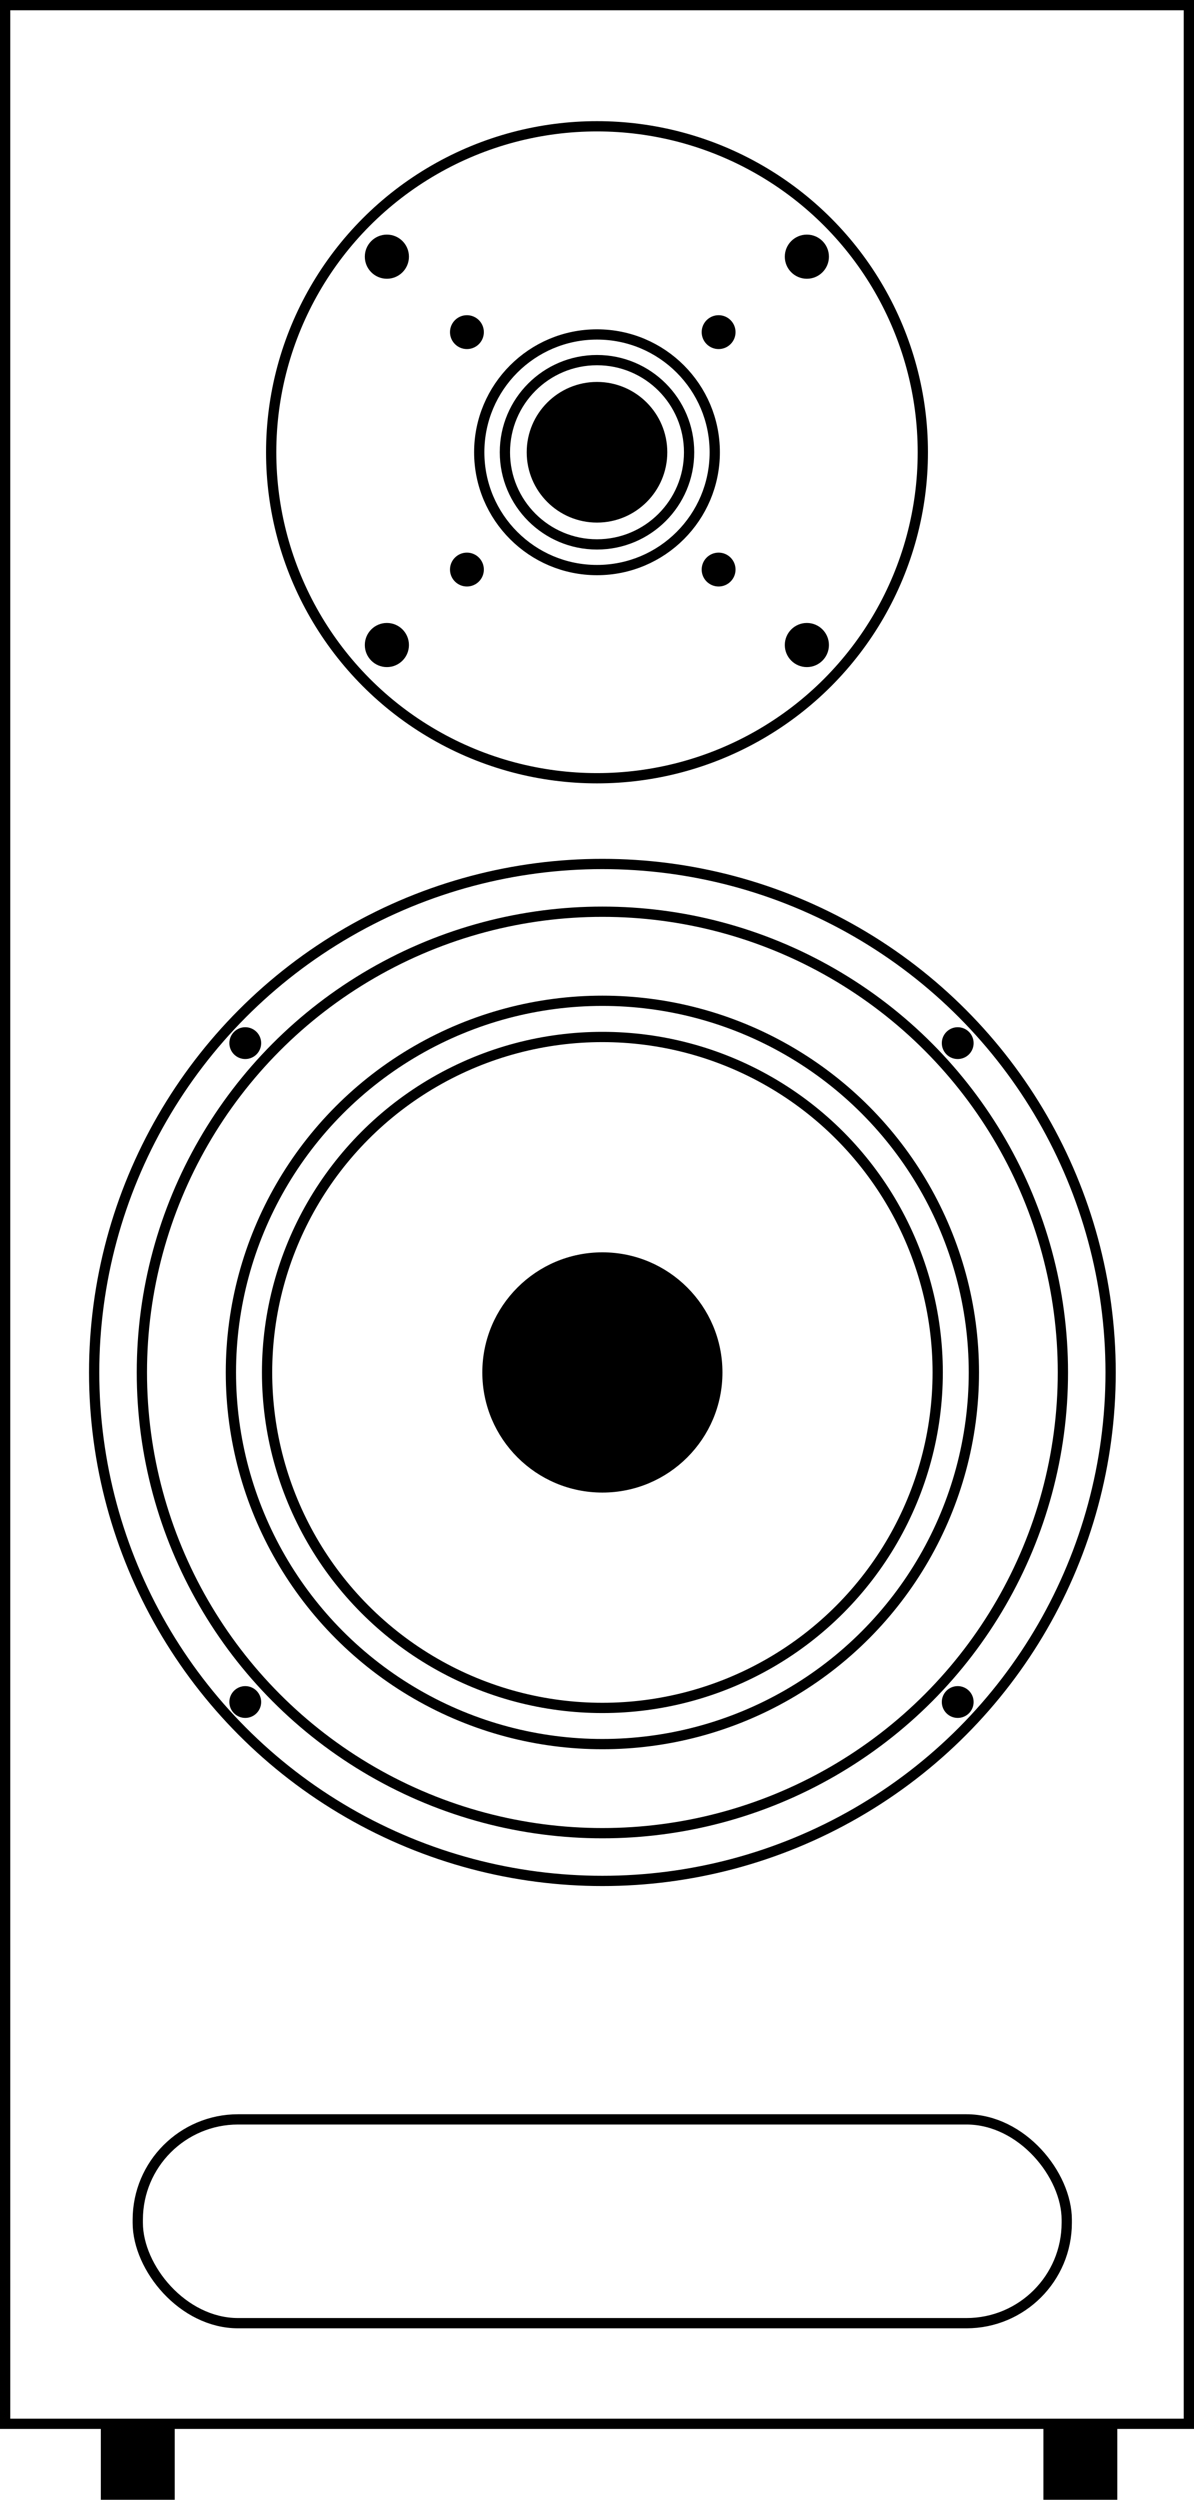
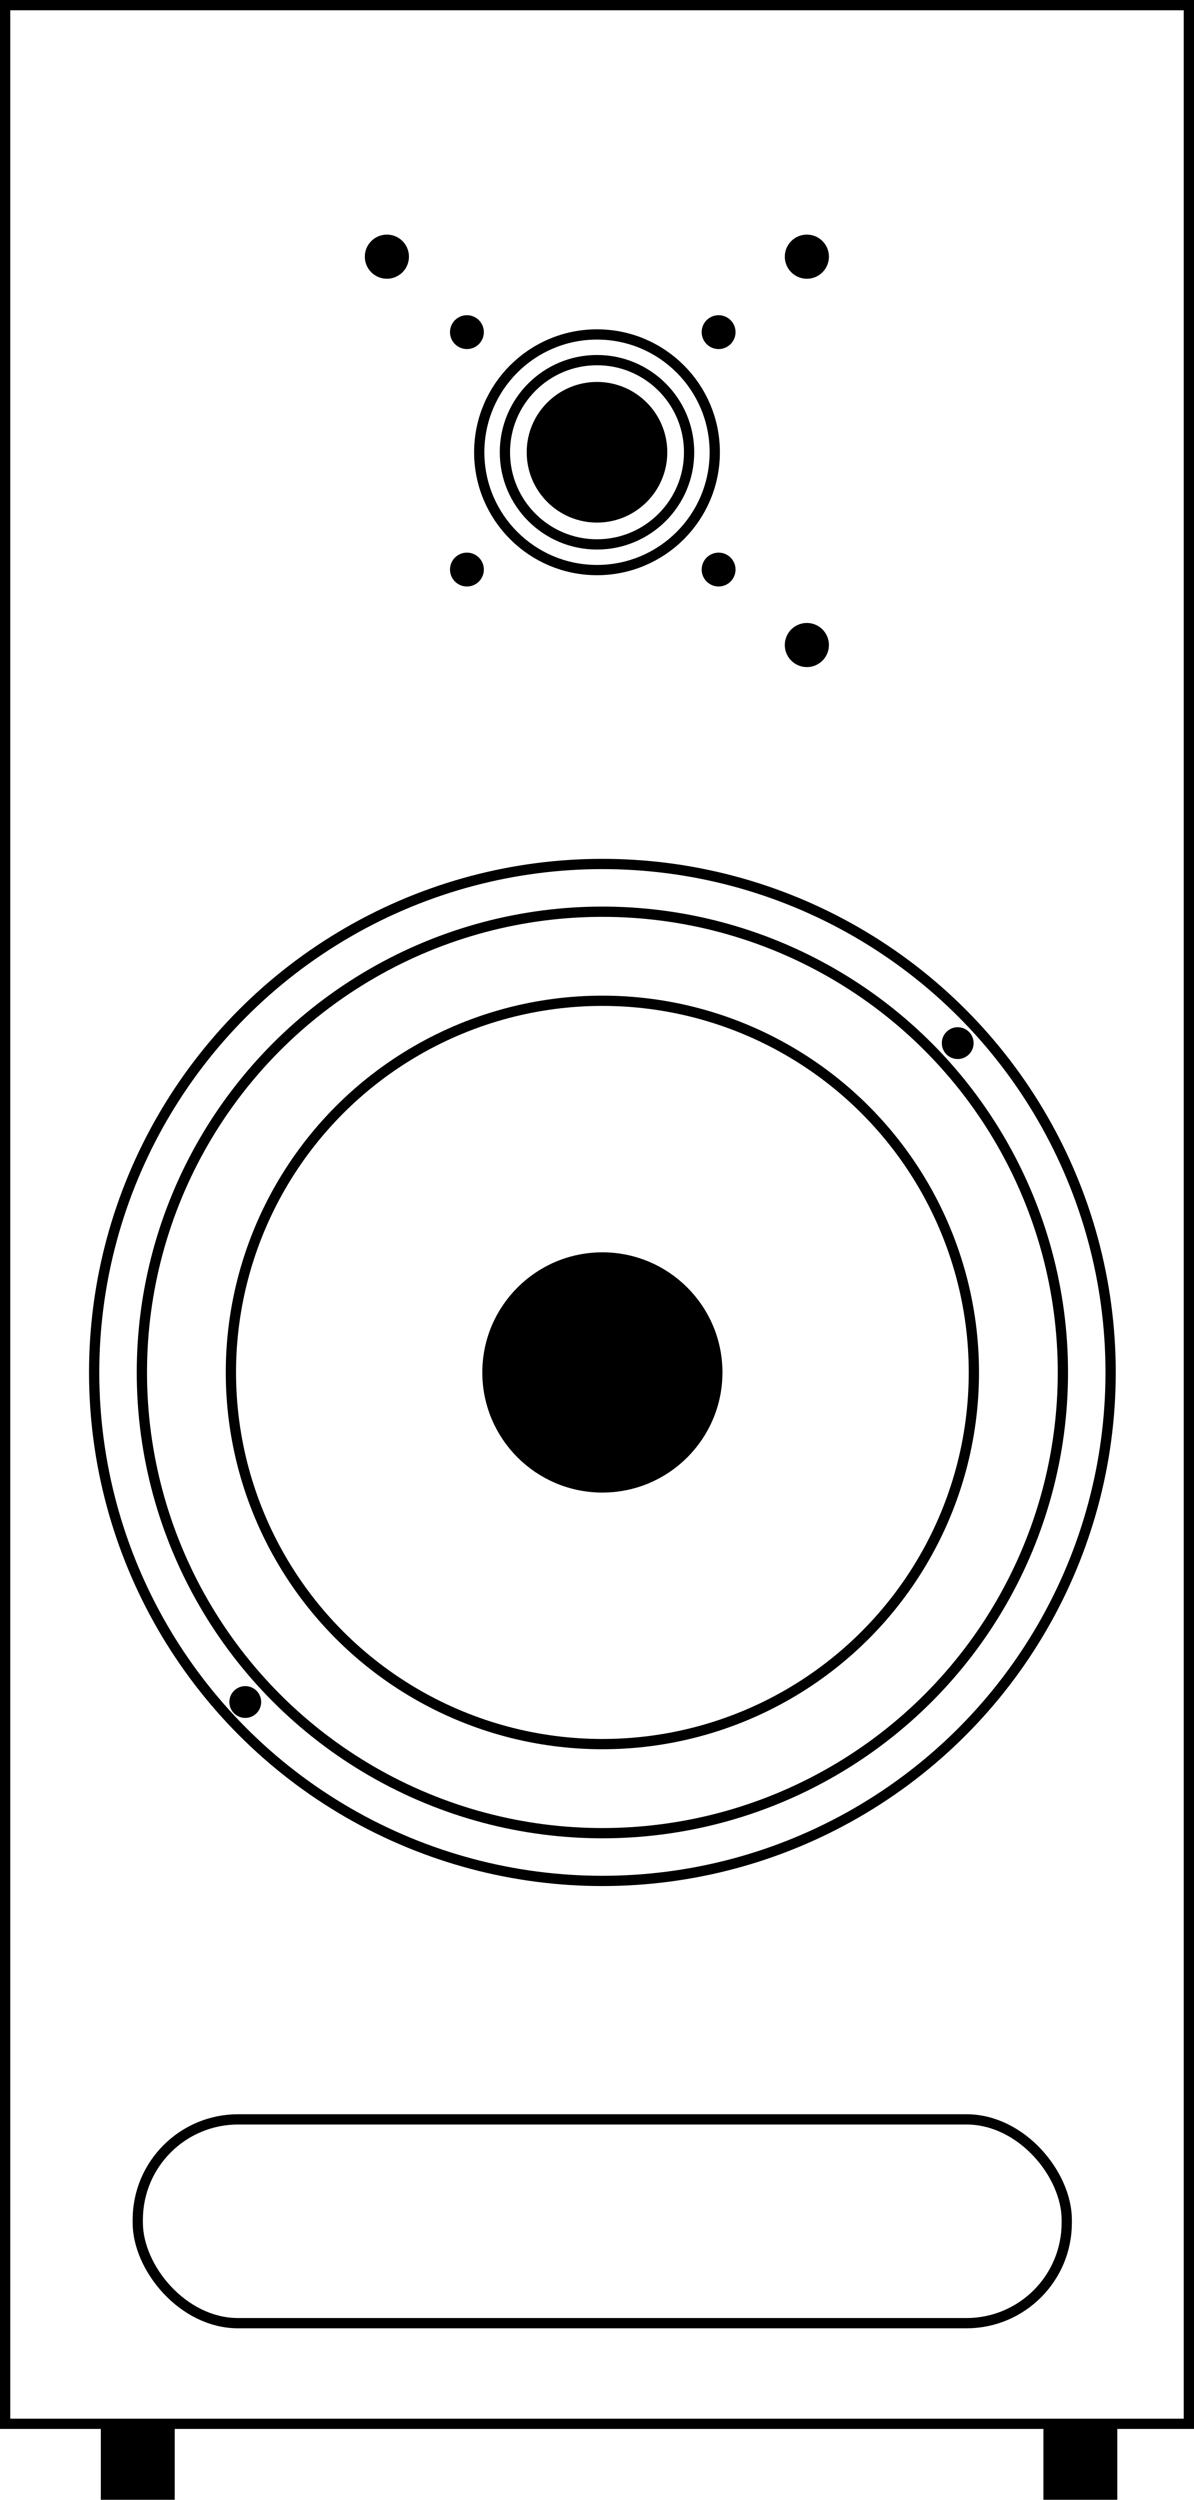
<svg xmlns="http://www.w3.org/2000/svg" id="Warstwa_2" viewBox="0 0 46.54 97.4">
  <defs>
    <style>.cls-1{fill:none;stroke:#000;stroke-miterlimit:10;stroke-width:.4px;}</style>
  </defs>
  <g id="Warstwa_1-2">
    <rect x="3.93" y="94.45" width="2.88" height="2.94" />
    <rect x="40.67" y="94.45" width="2.88" height="2.94" />
    <rect class="cls-1" x=".2" y=".2" width="46.14" height="94.23" />
    <circle class="cls-1" cx="23.48" cy="53.47" r="14.48" />
-     <circle class="cls-1" cx="23.48" cy="53.47" r="13.07" />
    <circle cx="23.48" cy="53.47" r="4.68" />
-     <circle cx="37.33" cy="66.31" r=".62" />
    <circle cx="9.56" cy="66.31" r=".62" />
    <circle cx="37.33" cy="40.64" r=".62" />
-     <circle cx="9.56" cy="40.64" r=".62" />
    <circle class="cls-1" cx="23.48" cy="53.47" r="17.95" />
    <circle class="cls-1" cx="23.48" cy="53.47" r="19.81" />
    <rect class="cls-1" x="5.37" y="82.57" width="36.21" height="7.94" rx="3.91" ry="3.91" />
-     <circle class="cls-1" cx="23.27" cy="17.62" r="12.7" />
    <circle class="cls-1" cx="23.27" cy="17.62" r="4.59" />
    <circle cx="23.27" cy="17.62" r="2.74" />
    <circle cx="15.08" cy="10" r=".86" />
    <circle cx="18.2" cy="12.94" r=".66" />
    <circle cx="28.01" cy="12.94" r=".66" />
    <circle cx="31.45" cy="10" r=".86" />
-     <circle cx="15.08" cy="25.13" r=".86" />
    <circle cx="18.2" cy="22.19" r=".66" />
    <circle cx="28.01" cy="22.19" r=".66" />
    <circle cx="31.45" cy="25.13" r=".86" />
    <circle class="cls-1" cx="23.27" cy="17.62" r="3.59" />
  </g>
</svg>